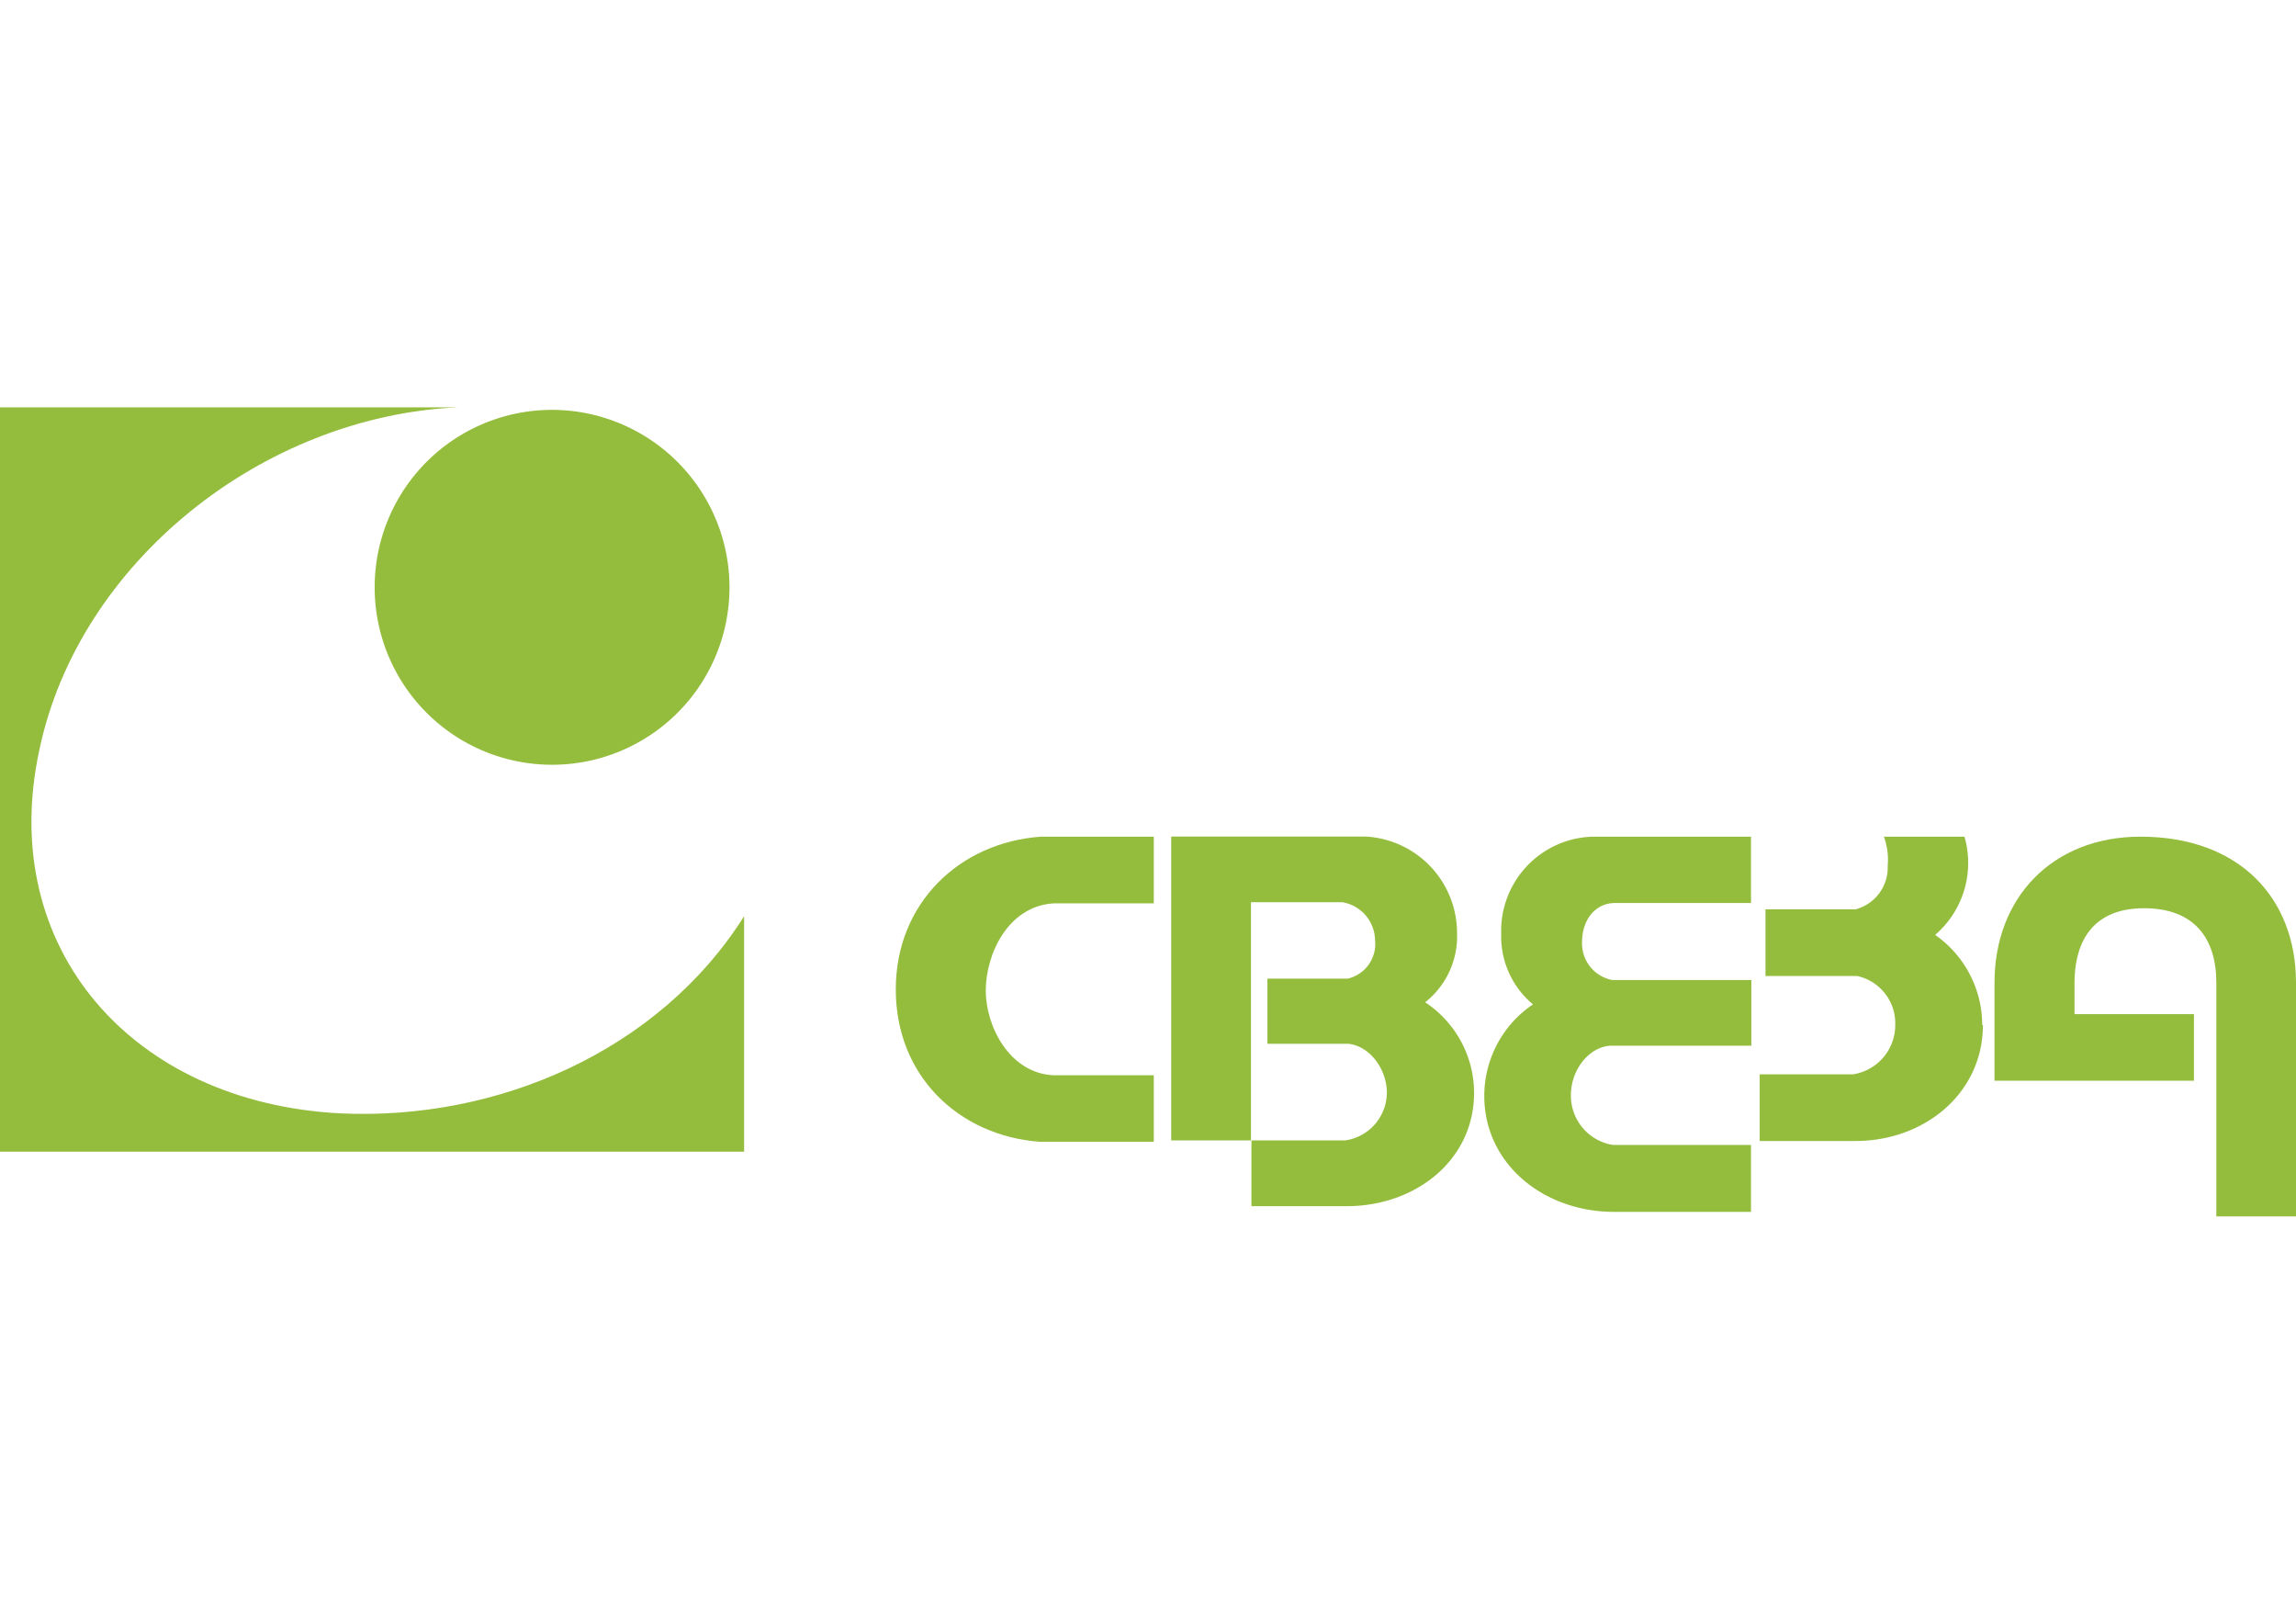
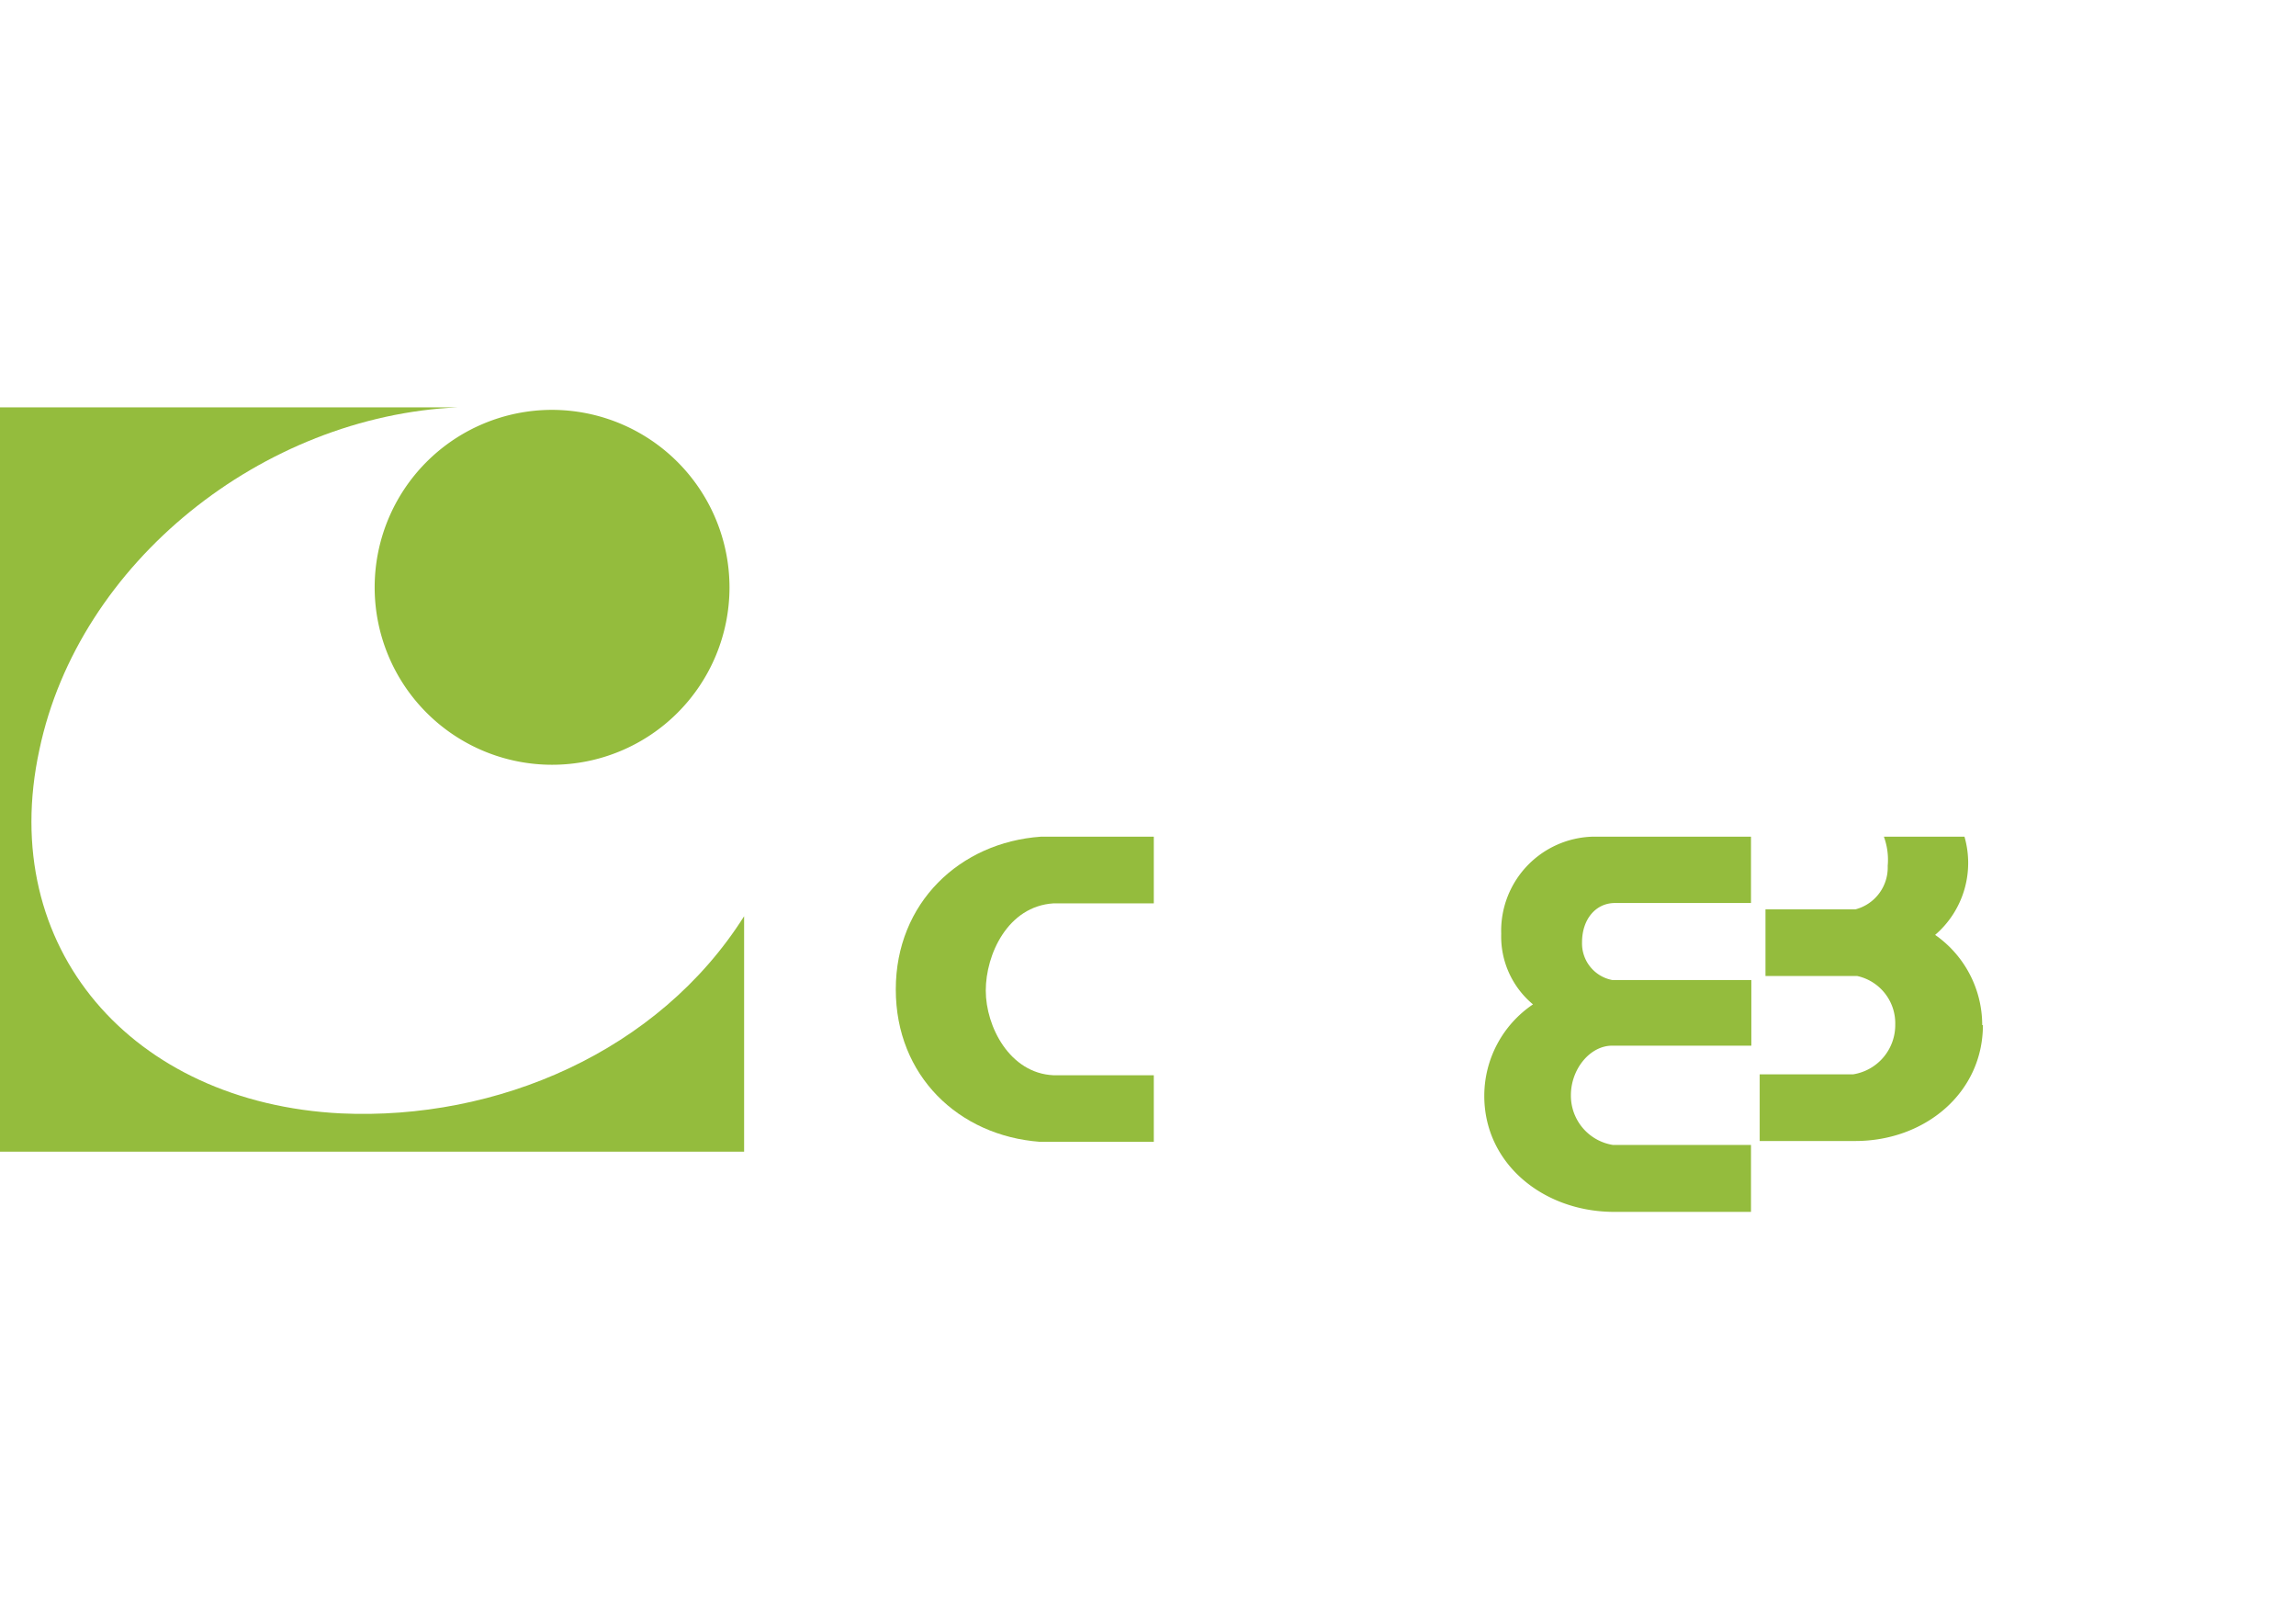
<svg xmlns="http://www.w3.org/2000/svg" id="Слой_1" data-name="Слой 1" viewBox="0 0 198 140">
  <defs>
    <style>.cls-1{fill:#94bc3d;}</style>
  </defs>
  <path class="cls-1" d="M139.32,77.86H151V72.14H137.35a8.12,8.12,0,0,0-7.89,8.38,7.61,7.61,0,0,0,2.74,6.08A9.52,9.52,0,0,0,128,94.49c0,5.8,5,9.91,11,10H151V98.72H139.09a4.3,4.3,0,0,1-3.62-4.3c0-2.22,1.63-4.26,3.56-4.26h12V84.5h-12a3.21,3.21,0,0,1-2.6-3.25c0-2,1.19-3.39,2.84-3.39" />
  <path class="cls-1" d="M170.94,88.39a9.48,9.48,0,0,0-4.06-7.78,8.18,8.18,0,0,0,2.53-8.47h-6.95a5.8,5.8,0,0,1,.33,2.52A3.73,3.73,0,0,1,160,78.41h-7.75v5.74h7.89a4.17,4.17,0,0,1,3.3,4.18,4.3,4.3,0,0,1-3.62,4.3h-8.07v5.75H160v0c6,0,11-4.15,11-10" />
  <path class="cls-1" d="M90.85,77.89H99.5V72.14H89.77c-7,.49-12.52,5.71-12.52,13.17s5.42,12.61,12.42,13.14H99.5V92.71H90.84c-3.76-.17-5.83-4.19-5.83-7.3s1.89-7.27,5.84-7.52" />
-   <path class="cls-1" d="M198,84.73c0-7.27-4.86-12.59-13.42-12.59C177,72.14,172,77.4,172,84.73v8.45h17.2V87.44H178.9V84.73c0-3,1.16-6.42,6-6.42,4.32,0,6.23,2.59,6.23,6.42v20.15H198V84.73" />
-   <path class="cls-1" d="M101,72.14V98.33h6.88V77.79h7.86a3.37,3.37,0,0,1,2.84,3.27,3.07,3.07,0,0,1-2.35,3.32H109.3V90h7c1.92.23,3.3,2.27,3.3,4.22A4.19,4.19,0,0,1,116,98.33h-8.08V104h8.2c6,0,11-4,11-9.77a9.37,9.37,0,0,0-4.22-7.81,7.24,7.24,0,0,0,2.75-6,8.33,8.33,0,0,0-7.89-8.29H101" />
  <path class="cls-1" d="M47.55,35.34A15.3,15.3,0,1,0,62.91,50.65,15.32,15.32,0,0,0,47.55,35.34" />
  <path class="cls-1" d="M29.4,96c-18-.9-29.72-14.27-26-31.37C6.8,48.49,22.64,35.87,39.52,35.12H0V99.3H64.17V79C56.78,90.69,42.85,96.62,29.4,96" />
</svg>